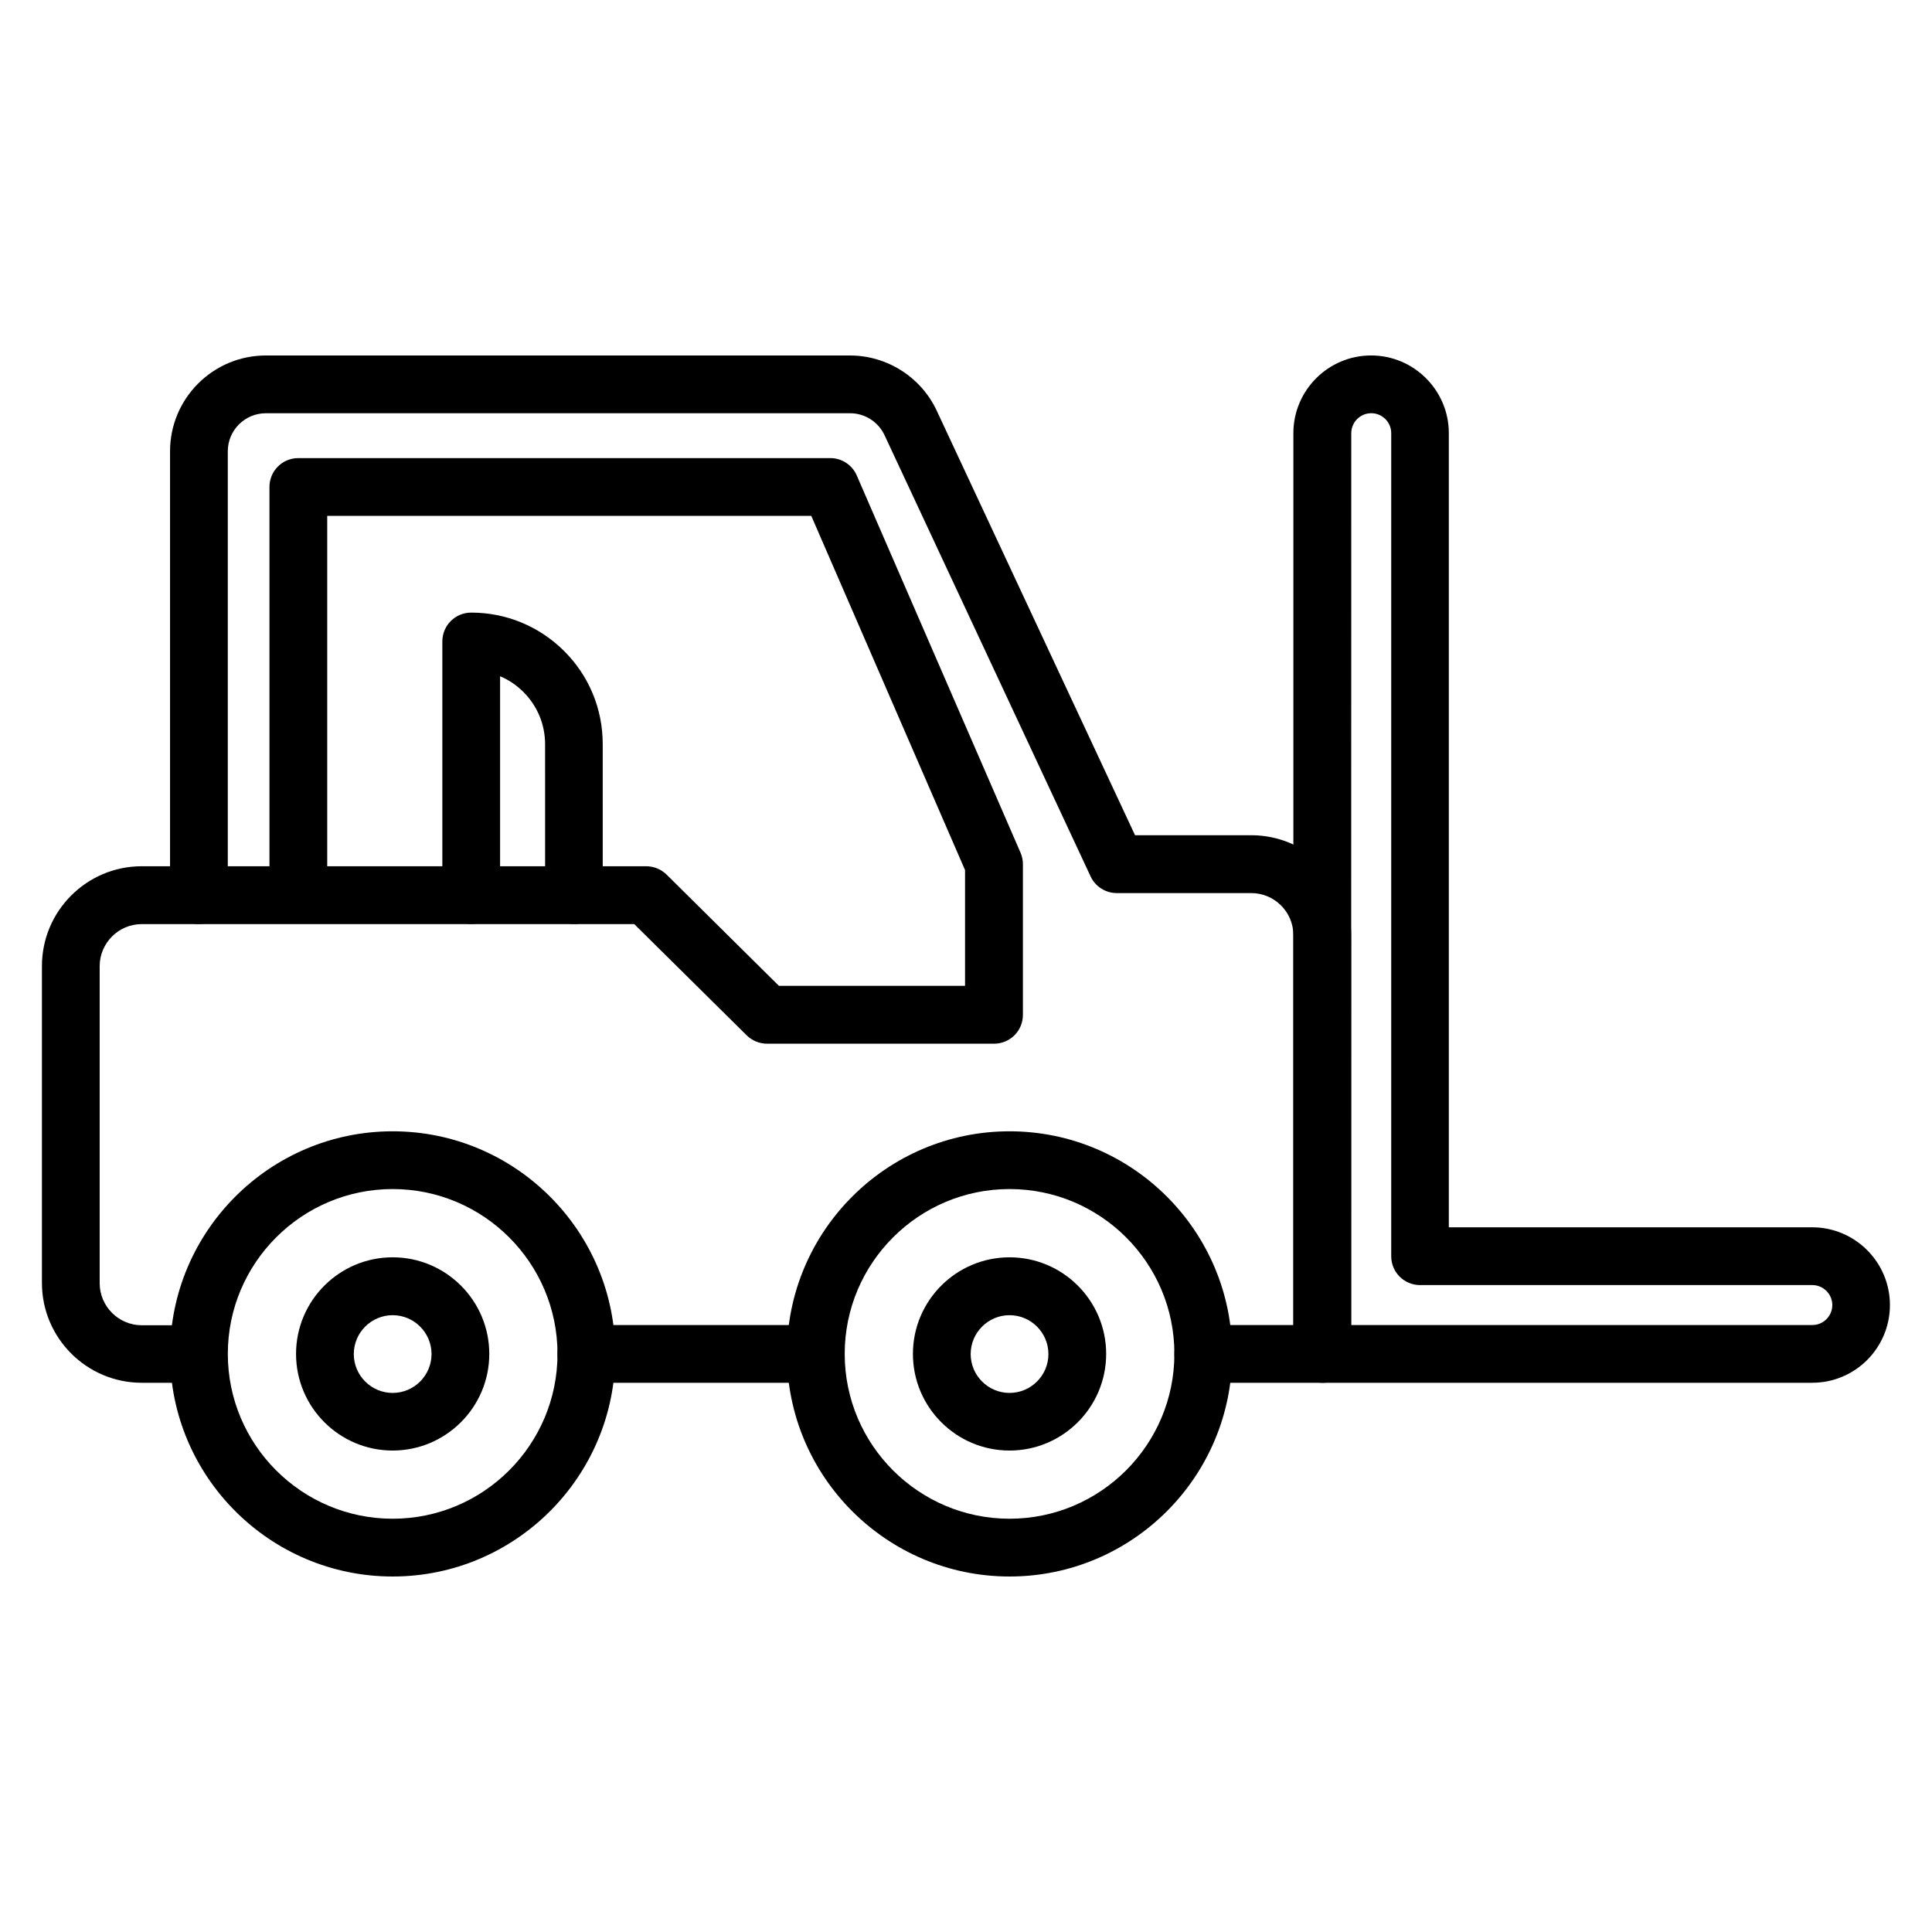
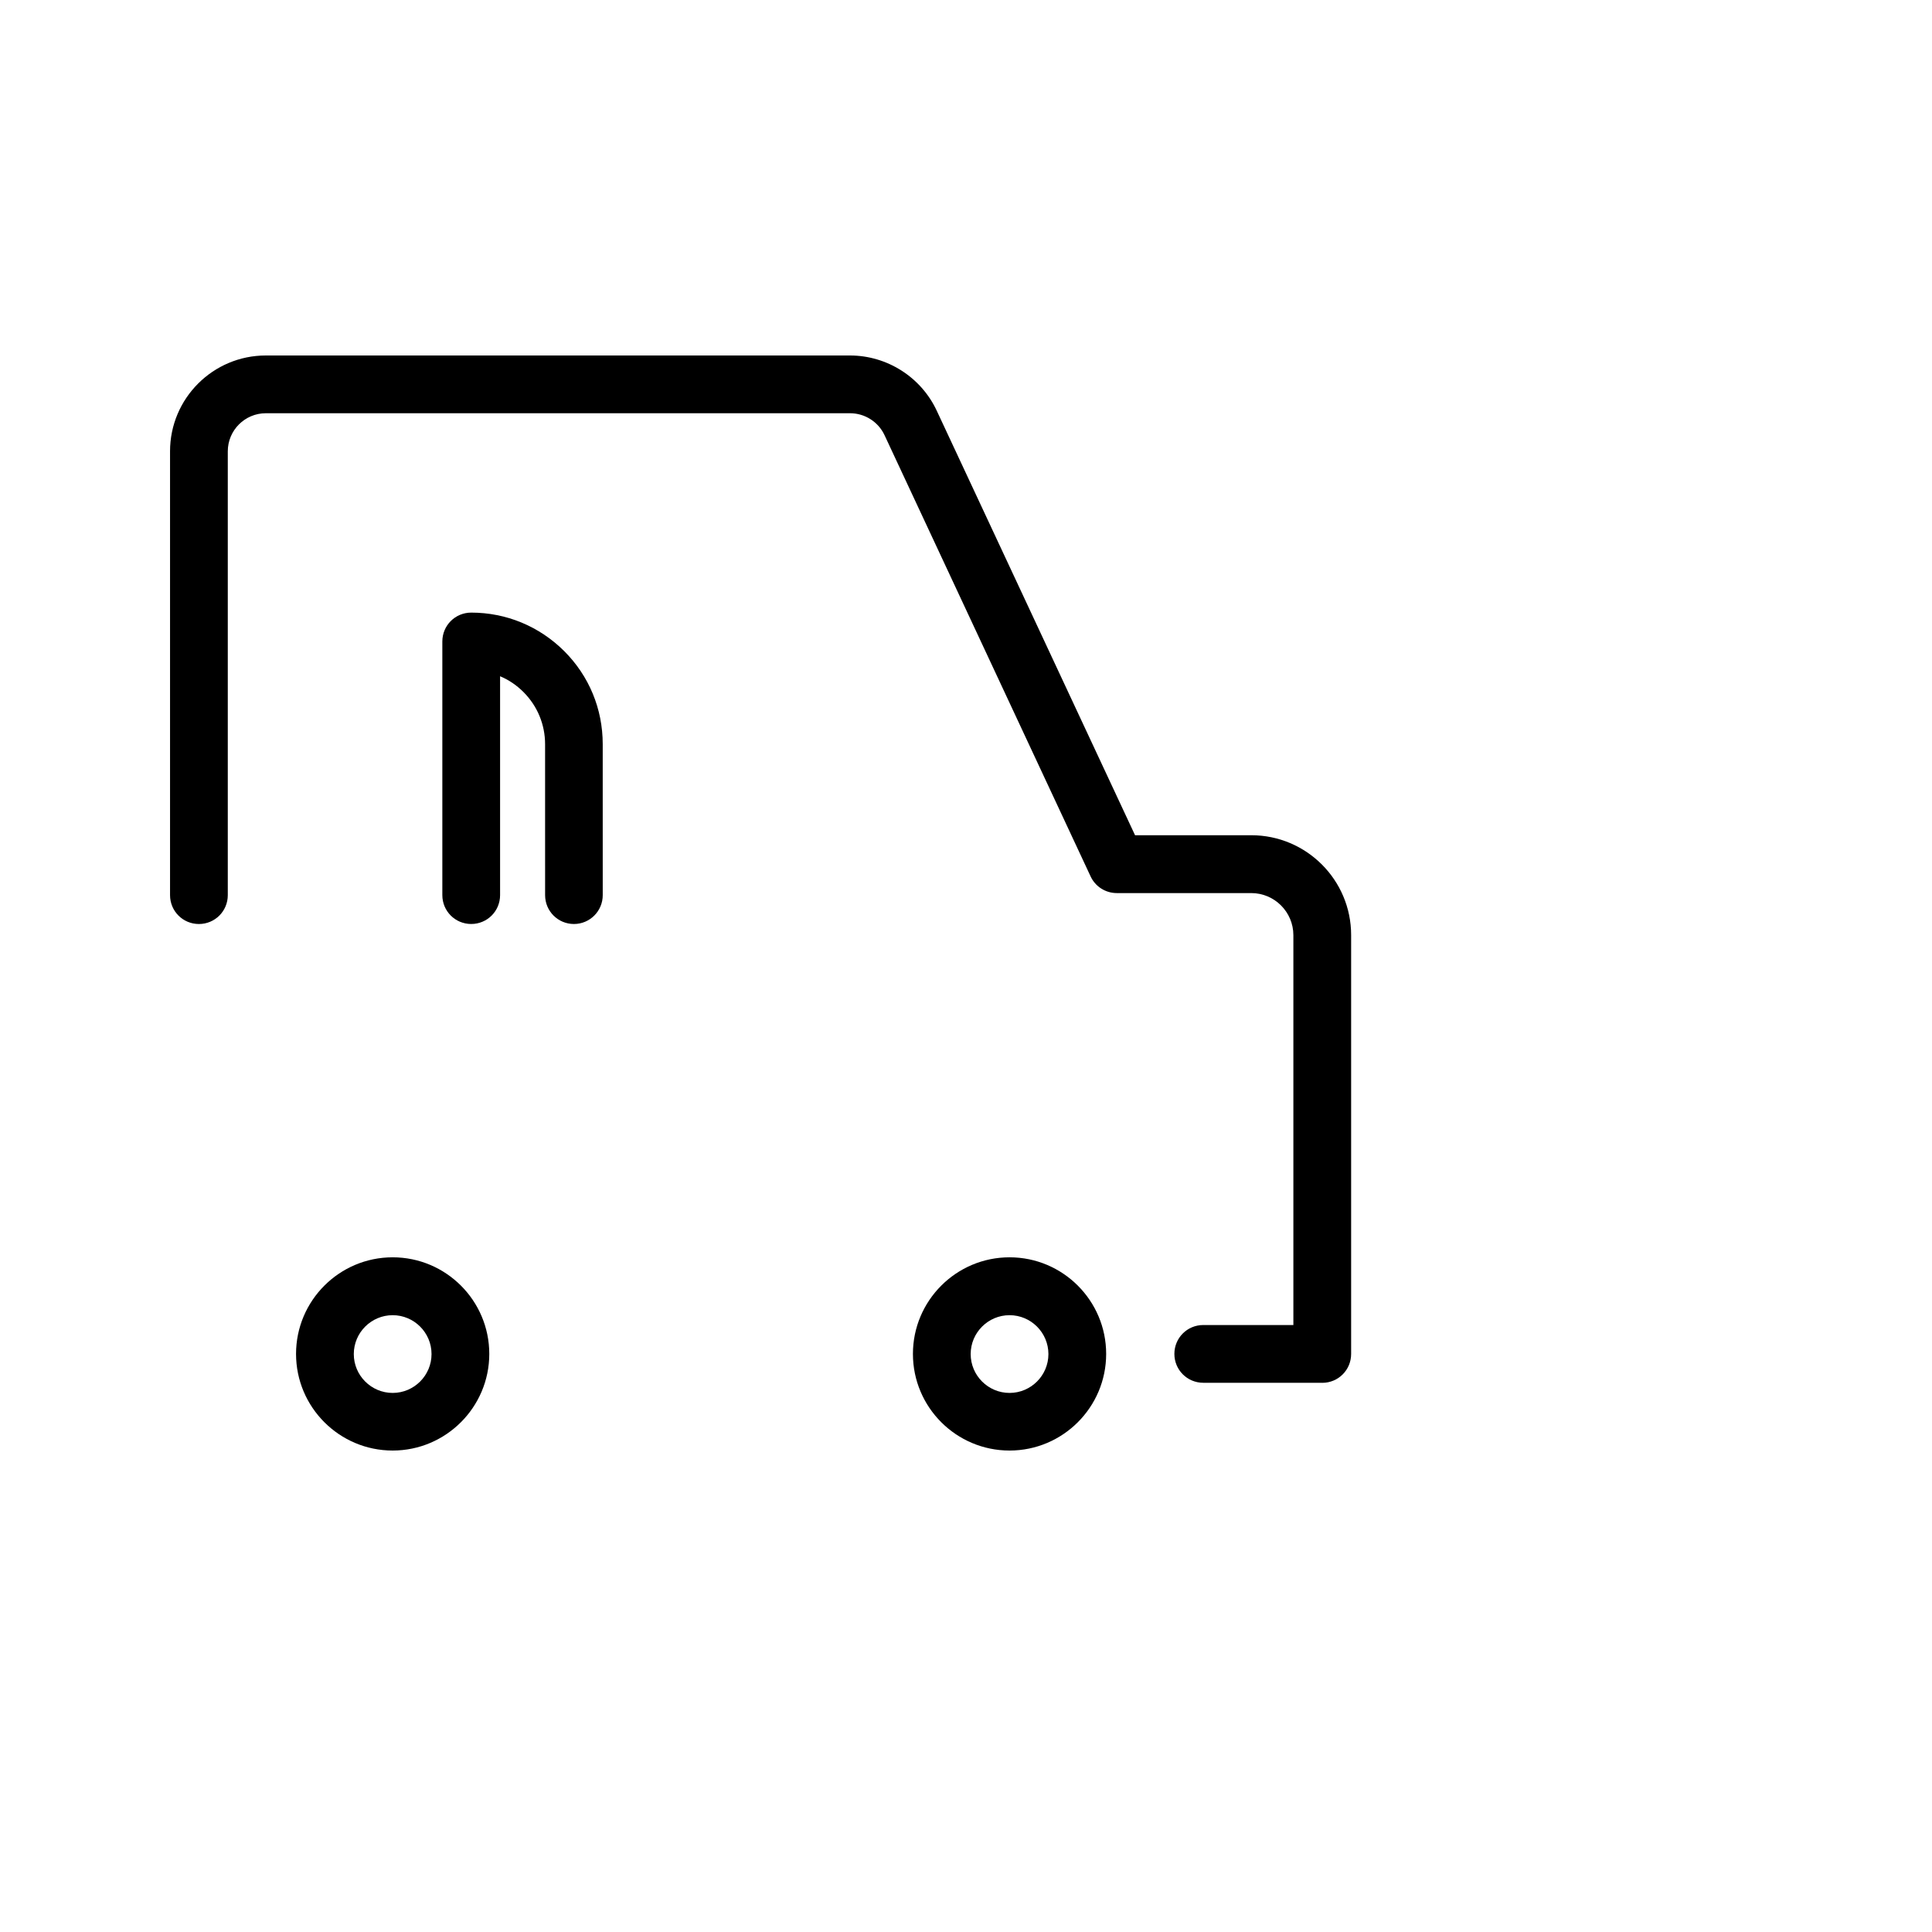
<svg xmlns="http://www.w3.org/2000/svg" fill="#000000" width="800px" height="800px" version="1.1" viewBox="144 144 512 512">
  <g>
-     <path d="m411.54 561.79c-32.523 0-58.992-26.465-58.992-58.992 0-32.523 26.465-58.992 58.992-58.992 32.523 0 58.992 26.465 58.992 58.992-0.004 32.523-26.438 58.992-58.992 58.992zm0-102.68c-24.105 0-43.684 19.609-43.684 43.684 0 24.105 19.609 43.684 43.684 43.684 24.105 0 43.684-19.609 43.684-43.684 0.031-24.105-19.578-43.684-43.684-43.684z" />
-     <path d="m248.06 561.79c-32.523 0-58.992-26.465-58.992-58.992 0-32.523 26.465-58.992 58.992-58.992 32.523 0 58.992 26.465 58.992 58.992 0 32.523-26.469 58.992-58.992 58.992zm0-102.68c-24.105 0-43.684 19.609-43.684 43.684 0 24.105 19.609 43.684 43.684 43.684 24.105 0 43.684-19.609 43.684-43.684 0-24.105-19.609-43.684-43.684-43.684z" />
    <path d="m411.54 528.41c-14.125 0-25.605-11.48-25.605-25.605s11.48-25.605 25.605-25.605 25.605 11.48 25.605 25.605-11.48 25.605-25.605 25.605zm0-35.871c-5.676 0-10.301 4.625-10.301 10.301 0 5.676 4.625 10.301 10.301 10.301s10.301-4.625 10.301-10.301c-0.004-5.68-4.625-10.301-10.301-10.301z" />
    <path d="m248.06 528.41c-14.125 0-25.605-11.48-25.605-25.605s11.48-25.605 25.605-25.605 25.605 11.48 25.605 25.605-11.512 25.605-25.605 25.605zm0-35.871c-5.676 0-10.301 4.625-10.301 10.301 0 5.676 4.625 10.301 10.301 10.301 5.676 0 10.301-4.625 10.301-10.301 0-5.68-4.625-10.301-10.301-10.301z" />
    <path d="m296.11 388.87c-4.242 0-7.652-3.41-7.652-7.652l-0.004-39.988c0-5.231-2.039-10.141-5.738-13.84-1.816-1.816-3.891-3.219-6.188-4.176v58c0 4.242-3.41 7.652-7.652 7.652-4.242 0-7.652-3.41-7.652-7.652v-67.215c0-4.242 3.41-7.652 7.652-7.652 9.312 0 18.047 3.637 24.648 10.203 6.602 6.602 10.203 15.336 10.203 24.648l0.004 39.984c0.031 4.242-3.414 7.688-7.621 7.688z" />
    <path d="m494.41 510.45h-31.535c-4.242 0-7.652-3.41-7.652-7.652 0-4.242 3.41-7.652 7.652-7.652h23.883v-103.31c0-6.152-5.008-11.16-11.16-11.16h-35.648c-2.965 0-5.676-1.723-6.918-4.398l-54.625-116.96c-1.656-3.539-5.231-5.805-9.121-5.805h-154.84c-5.547 0-10.078 4.527-10.078 10.078v117.63c0 4.242-3.41 7.652-7.652 7.652s-7.652-3.41-7.652-7.652v-117.63c0-14 11.383-25.383 25.383-25.383h154.81c9.82 0 18.844 5.738 22.992 14.637l52.551 112.5h30.801c14.605 0 26.465 11.863 26.465 26.465v111c0 4.246-3.41 7.656-7.652 7.656z" />
-     <path d="m360.2 510.45h-60.809c-4.242 0-7.652-3.41-7.652-7.652 0-4.242 3.41-7.652 7.652-7.652h60.809c4.242 0 7.652 3.41 7.652 7.652 0 4.242-3.41 7.652-7.652 7.652z" />
-     <path d="m194.3 510.45h-12.723c-14.605 0-26.465-11.863-26.465-26.465v-83.957c0-14.605 11.863-26.465 26.465-26.465h33.832v-100.51c0-4.242 3.41-7.652 7.652-7.652h140.97c3.062 0 5.805 1.816 7.016 4.59l43.398 99.965c0.414 0.957 0.637 2.008 0.637 3.062v39.922c0 4.242-3.41 7.652-7.652 7.652h-60.141c-2.008 0-3.953-0.797-5.391-2.199l-29.812-29.496h-130.51c-6.152 0-11.16 5.008-11.16 11.16v83.988c0 6.152 5.008 11.16 11.16 11.16h12.723c4.242 0 7.652 3.41 7.652 7.652 0 4.242-3.441 7.59-7.652 7.59zm156.12-105.19h49.328v-30.676l-40.75-93.875h-128.28v92.855h84.531c2.008 0 3.953 0.797 5.391 2.199z" />
-     <path d="m624.29 510.45h-129.88c-4.242 0-7.652-3.41-7.652-7.652v-244c0-11.352 9.246-20.598 20.598-20.598s20.598 9.246 20.598 20.598v210.45h96.297c11.352 0 20.598 9.246 20.598 20.598 0.004 11.352-9.211 20.598-20.562 20.598zm-122.22-15.305h122.22c2.934 0 5.293-2.391 5.293-5.293 0-2.902-2.391-5.293-5.293-5.293h-103.95c-4.242 0-7.652-3.41-7.652-7.652v-218.11c0-2.934-2.391-5.293-5.293-5.293-2.934 0-5.293 2.391-5.293 5.293z" />
  </g>
</svg>